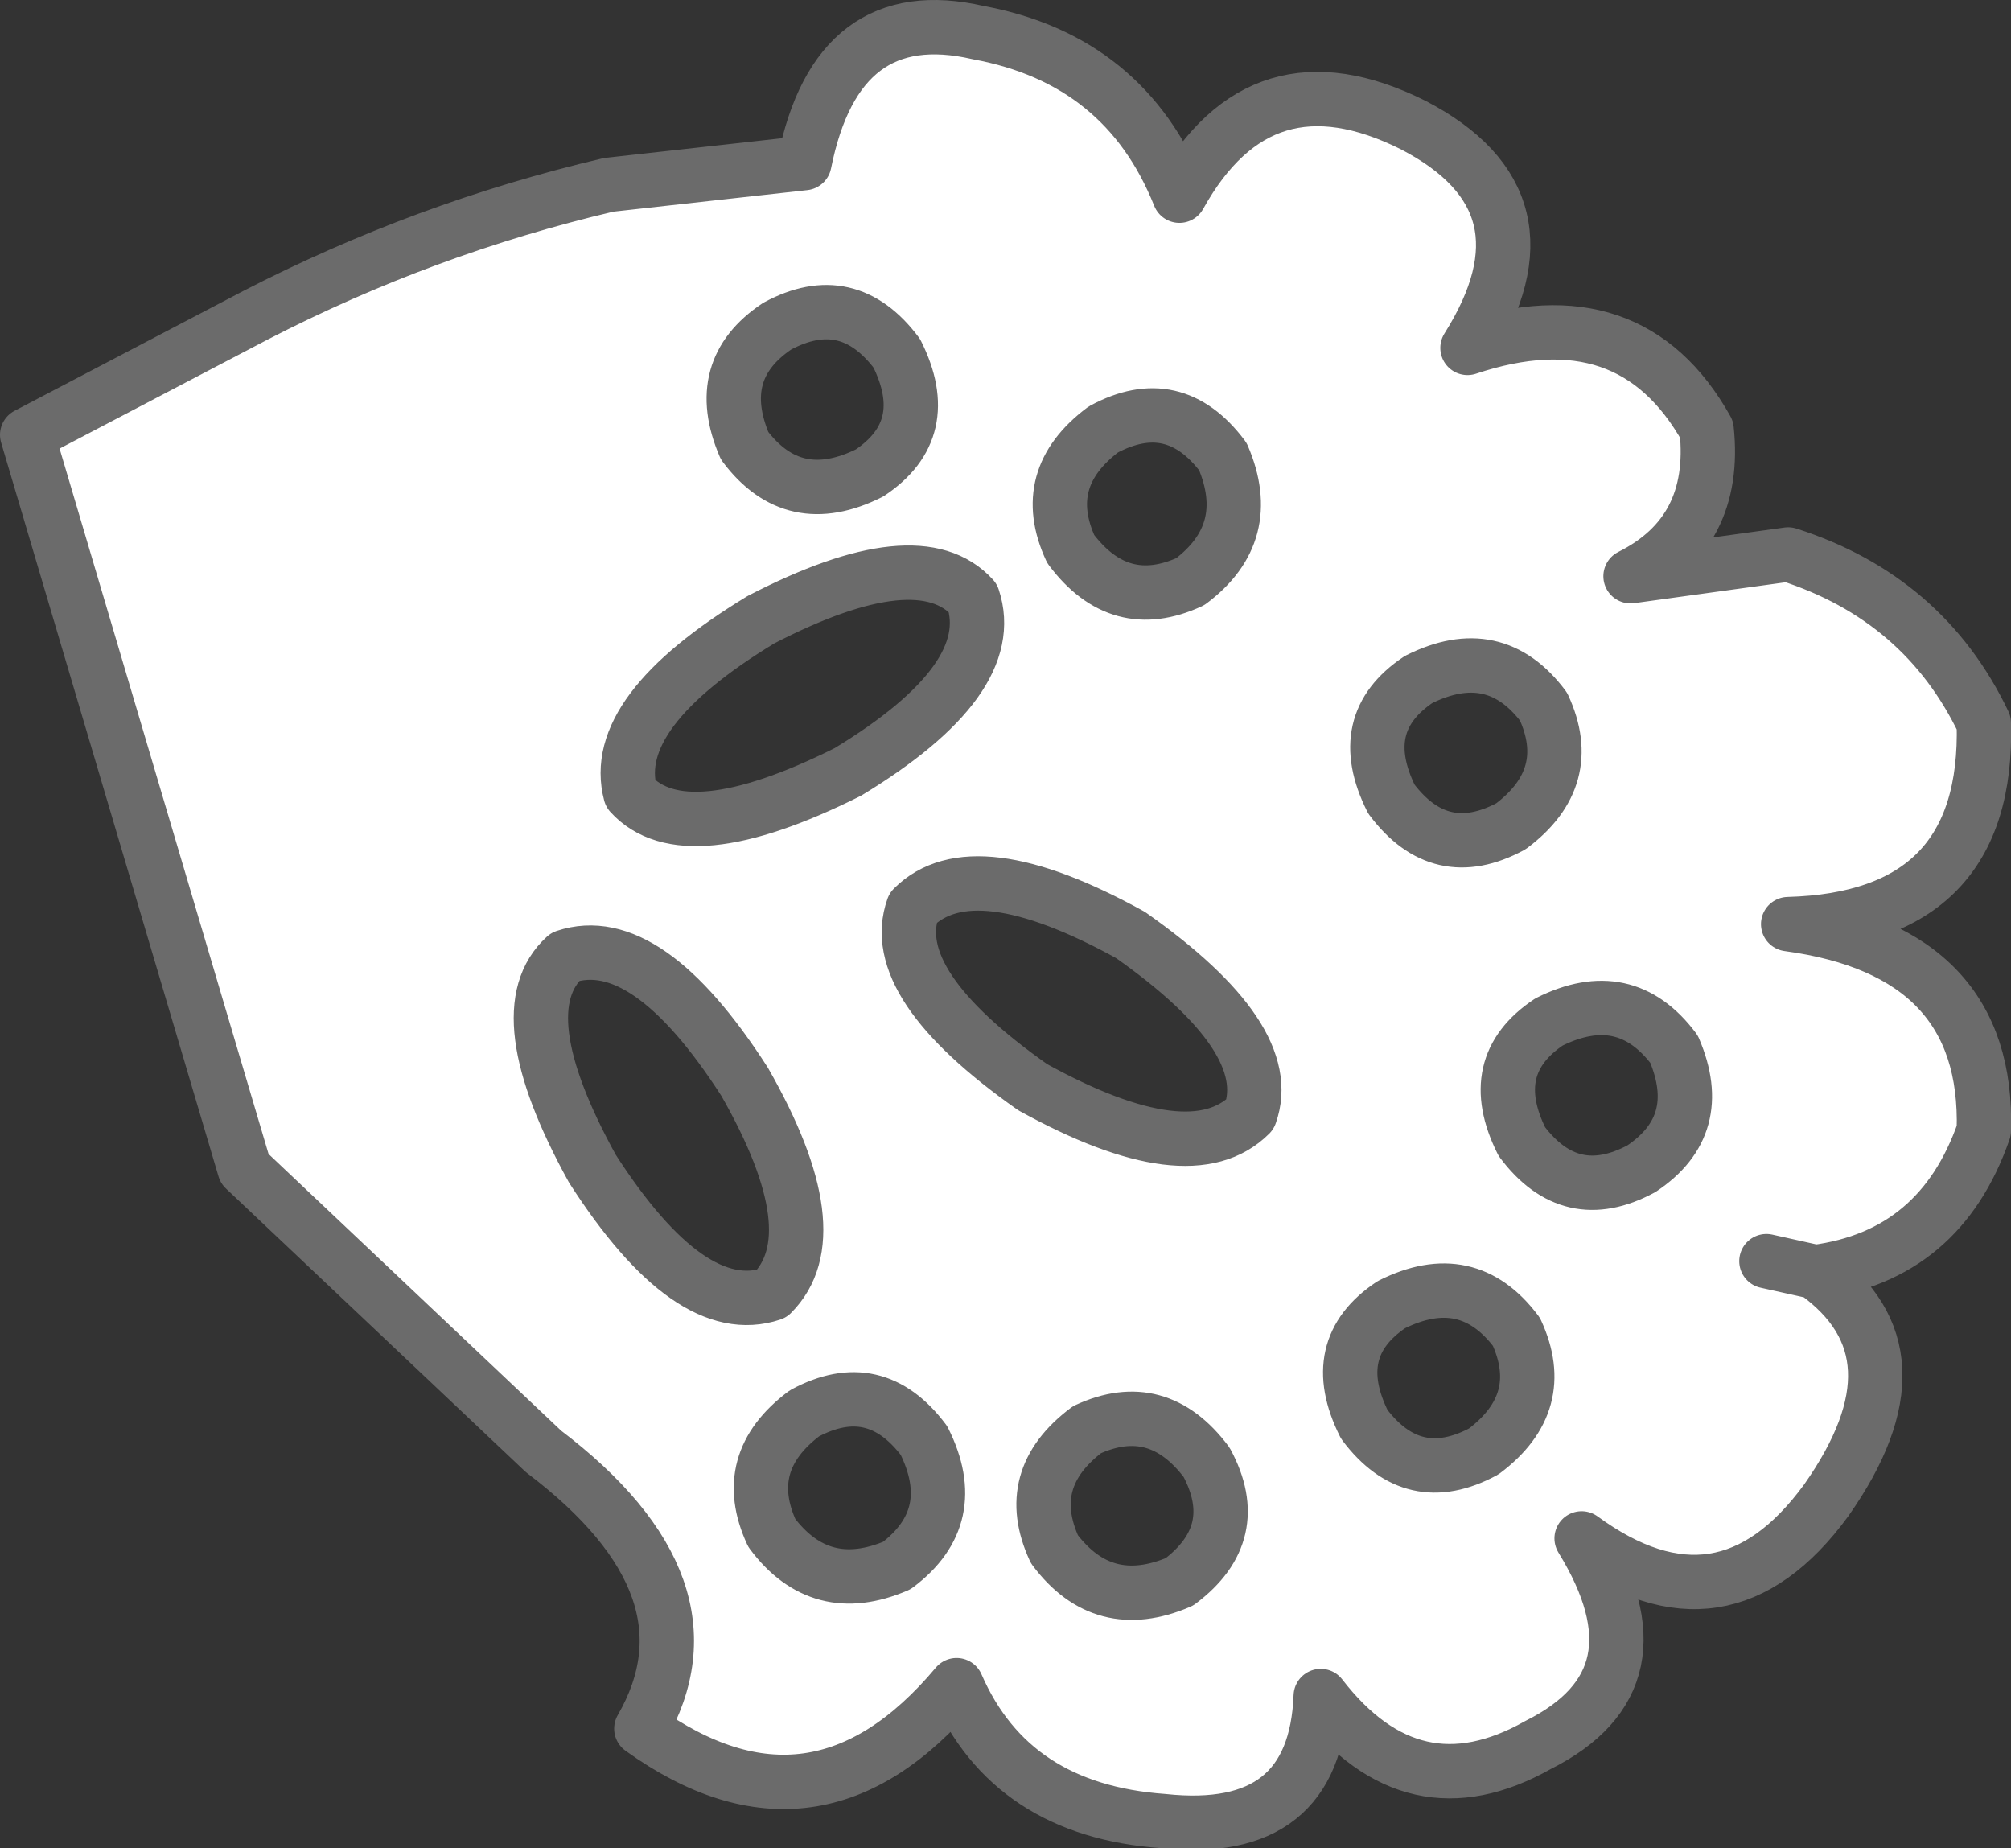
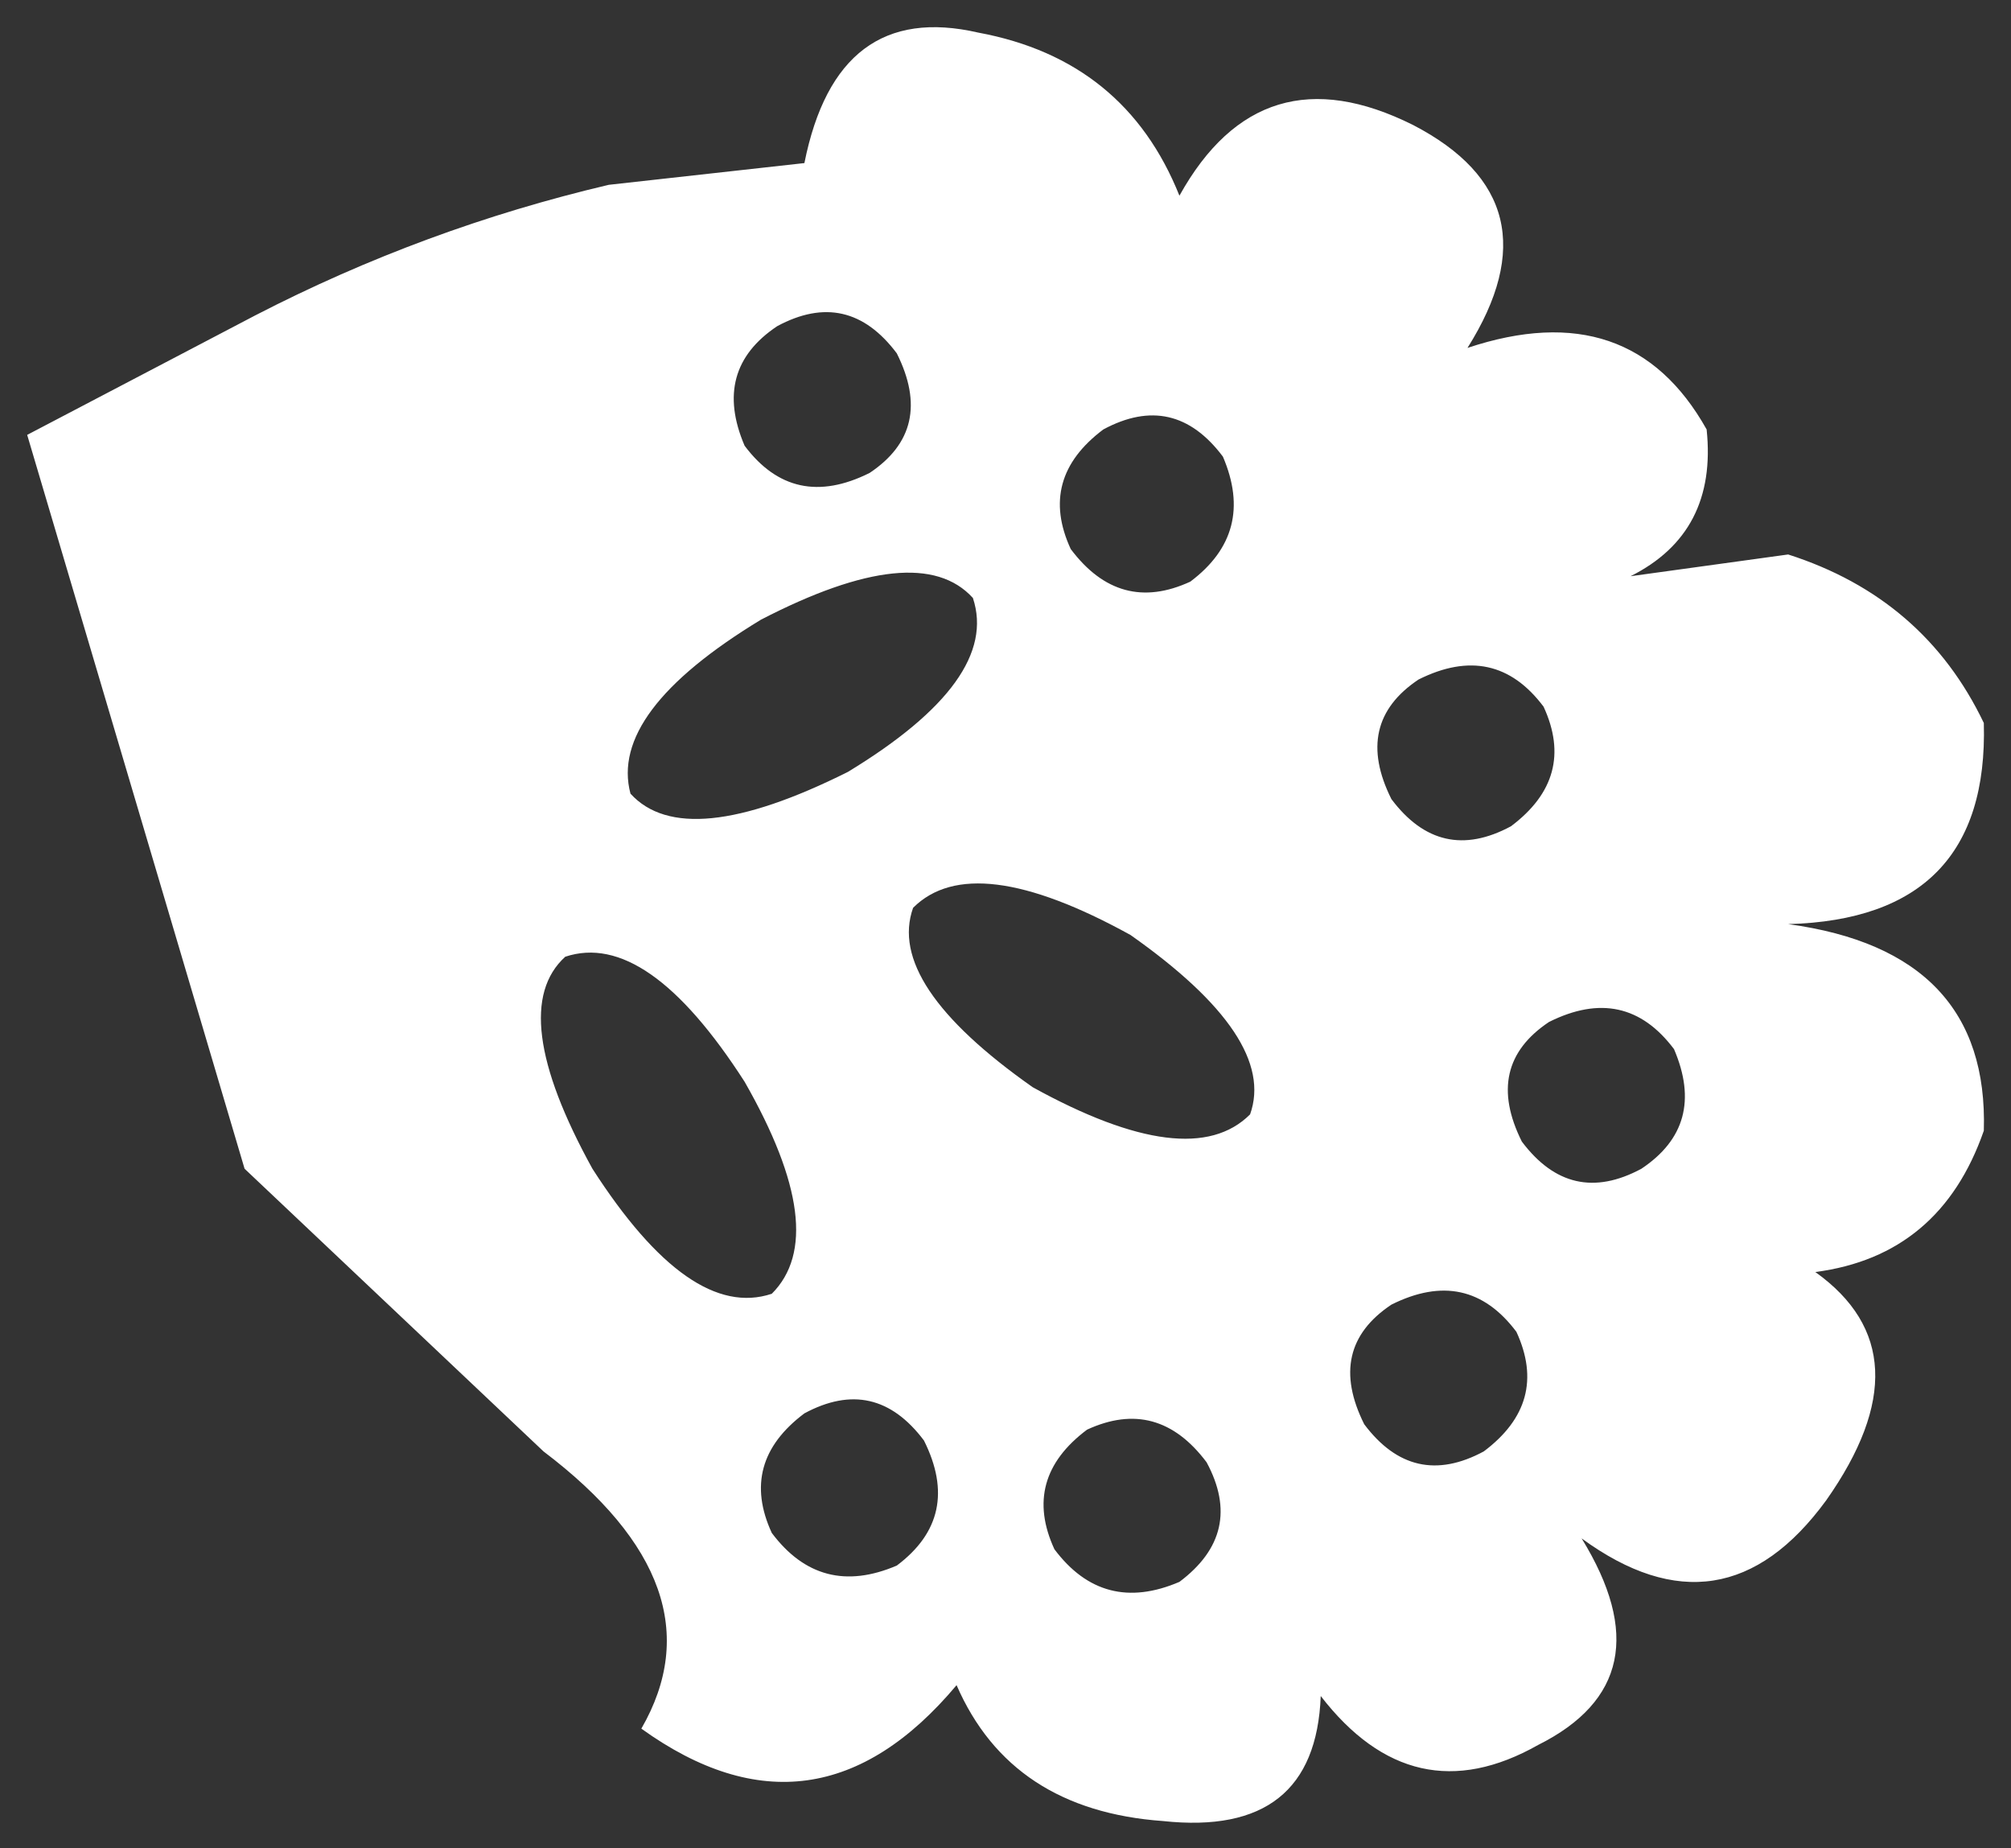
<svg xmlns="http://www.w3.org/2000/svg" height="17.0px" width="18.5px">
  <rect width="100%" height="100%" fill="#333333" stroke="none" />
  <g transform="matrix(1.0, 0.0, 0.0, 1.0, -0.05, 0.1)">
    <path d="M16.75 11.6 Q17.8 12.35 16.85 13.7 15.9 15.0 14.6 14.05 15.4 15.35 14.2 15.95 13.05 16.6 12.2 15.5 12.15 16.8 10.75 16.65 9.35 16.55 8.85 15.4 7.55 16.95 5.95 15.8 6.7 14.5 5.05 13.25 L2.3 10.65 0.3 3.9 2.4 2.8 Q3.95 2.0 5.65 1.6 L7.45 1.4 Q7.75 -0.1 9.05 0.2 10.4 0.45 10.9 1.7 11.65 0.35 13.05 1.05 14.4 1.75 13.55 3.1 15.05 2.6 15.75 3.85 15.85 4.8 15.05 5.2 L16.5 5.0 Q17.75 5.4 18.3 6.55 18.35 8.35 16.5 8.4 18.35 8.65 18.3 10.3 17.9 11.45 16.75 11.6 L16.3 11.5 16.75 11.6 M8.55 13.15 Q8.1 12.55 7.45 12.9 6.85 13.35 7.15 14.0 7.6 14.6 8.3 14.3 8.9 13.85 8.55 13.15 M10.05 13.05 Q9.45 13.5 9.75 14.15 10.2 14.75 10.9 14.45 11.5 14.0 11.15 13.35 10.7 12.75 10.05 13.05 M6.9 9.85 Q6.0 8.45 5.25 8.7 4.7 9.2 5.5 10.65 6.4 12.05 7.15 11.8 7.7 11.25 6.9 9.85 M8.3 3.15 Q7.85 2.55 7.2 2.9 6.6 3.3 6.9 4.0 7.35 4.6 8.05 4.25 8.65 3.85 8.3 3.15 M9.0 5.4 Q8.5 4.85 7.05 5.6 5.65 6.45 5.85 7.2 6.35 7.75 7.85 7.0 9.25 6.15 9.0 5.4 M11.55 10.15 Q11.8 9.45 10.45 8.5 9.0 7.7 8.45 8.25 8.2 8.95 9.55 9.9 11.0 10.7 11.55 10.15 M12.85 7.25 Q13.3 7.85 13.95 7.5 14.55 7.05 14.25 6.4 13.8 5.8 13.1 6.15 12.5 6.55 12.85 7.25 M14.3 9.3 Q13.7 9.7 14.05 10.4 14.5 11.0 15.15 10.65 15.75 10.25 15.45 9.55 15.0 8.95 14.3 9.3 M14.0 12.15 Q13.55 11.55 12.85 11.9 12.25 12.3 12.6 13.0 13.05 13.6 13.7 13.25 14.3 12.8 14.0 12.15 M11.0 5.25 Q11.6 4.8 11.3 4.1 10.85 3.5 10.2 3.85 9.6 4.3 9.9 4.95 10.35 5.55 11.0 5.25" fill="#ffffff" fill-rule="evenodd" stroke="none" />
-     <path d="M16.75 11.6 Q17.9 11.45 18.3 10.3 18.35 8.65 16.5 8.4 18.35 8.35 18.3 6.55 17.75 5.4 16.5 5.0 L15.05 5.2 Q15.85 4.8 15.75 3.85 15.05 2.6 13.55 3.1 14.4 1.75 13.05 1.05 11.65 0.35 10.9 1.7 10.4 0.45 9.05 0.2 7.75 -0.1 7.45 1.4 L5.65 1.6 Q3.95 2.0 2.4 2.8 L0.3 3.9 2.3 10.65 5.05 13.25 Q6.7 14.5 5.95 15.8 7.55 16.95 8.85 15.4 9.35 16.55 10.75 16.65 12.15 16.8 12.2 15.5 13.05 16.6 14.2 15.95 15.4 15.35 14.6 14.05 15.9 15.0 16.85 13.7 17.8 12.35 16.75 11.6 L16.3 11.5 M11.0 5.25 Q10.35 5.55 9.9 4.95 9.6 4.3 10.2 3.85 10.85 3.5 11.3 4.1 11.6 4.8 11.0 5.25 M14.0 12.15 Q14.3 12.8 13.7 13.25 13.05 13.6 12.6 13.0 12.25 12.3 12.85 11.9 13.55 11.55 14.0 12.15 M14.3 9.3 Q15.0 8.95 15.45 9.55 15.75 10.25 15.15 10.65 14.5 11.0 14.05 10.4 13.7 9.7 14.3 9.3 M12.85 7.25 Q12.5 6.55 13.1 6.15 13.8 5.8 14.25 6.4 14.55 7.05 13.95 7.5 13.3 7.85 12.85 7.25 M11.55 10.15 Q11.0 10.7 9.55 9.9 8.2 8.95 8.45 8.25 9.0 7.7 10.45 8.5 11.8 9.45 11.55 10.15 M9.0 5.4 Q9.25 6.15 7.85 7.0 6.35 7.75 5.85 7.2 5.65 6.45 7.05 5.6 8.5 4.85 9.0 5.4 M8.3 3.15 Q8.65 3.85 8.05 4.25 7.35 4.6 6.9 4.0 6.6 3.3 7.2 2.9 7.85 2.55 8.3 3.15 M6.9 9.85 Q7.7 11.25 7.15 11.8 6.4 12.05 5.5 10.65 4.7 9.2 5.25 8.7 6.0 8.45 6.9 9.85 M10.05 13.05 Q10.7 12.75 11.15 13.35 11.5 14.0 10.9 14.45 10.2 14.75 9.75 14.15 9.45 13.5 10.05 13.05 M8.55 13.15 Q8.9 13.85 8.3 14.3 7.6 14.6 7.15 14.0 6.85 13.35 7.45 12.9 8.1 12.55 8.55 13.15" fill="none" stroke="#6b6b6b" stroke-linecap="round" stroke-linejoin="round" stroke-width="0.5" />
  </g>
</svg>